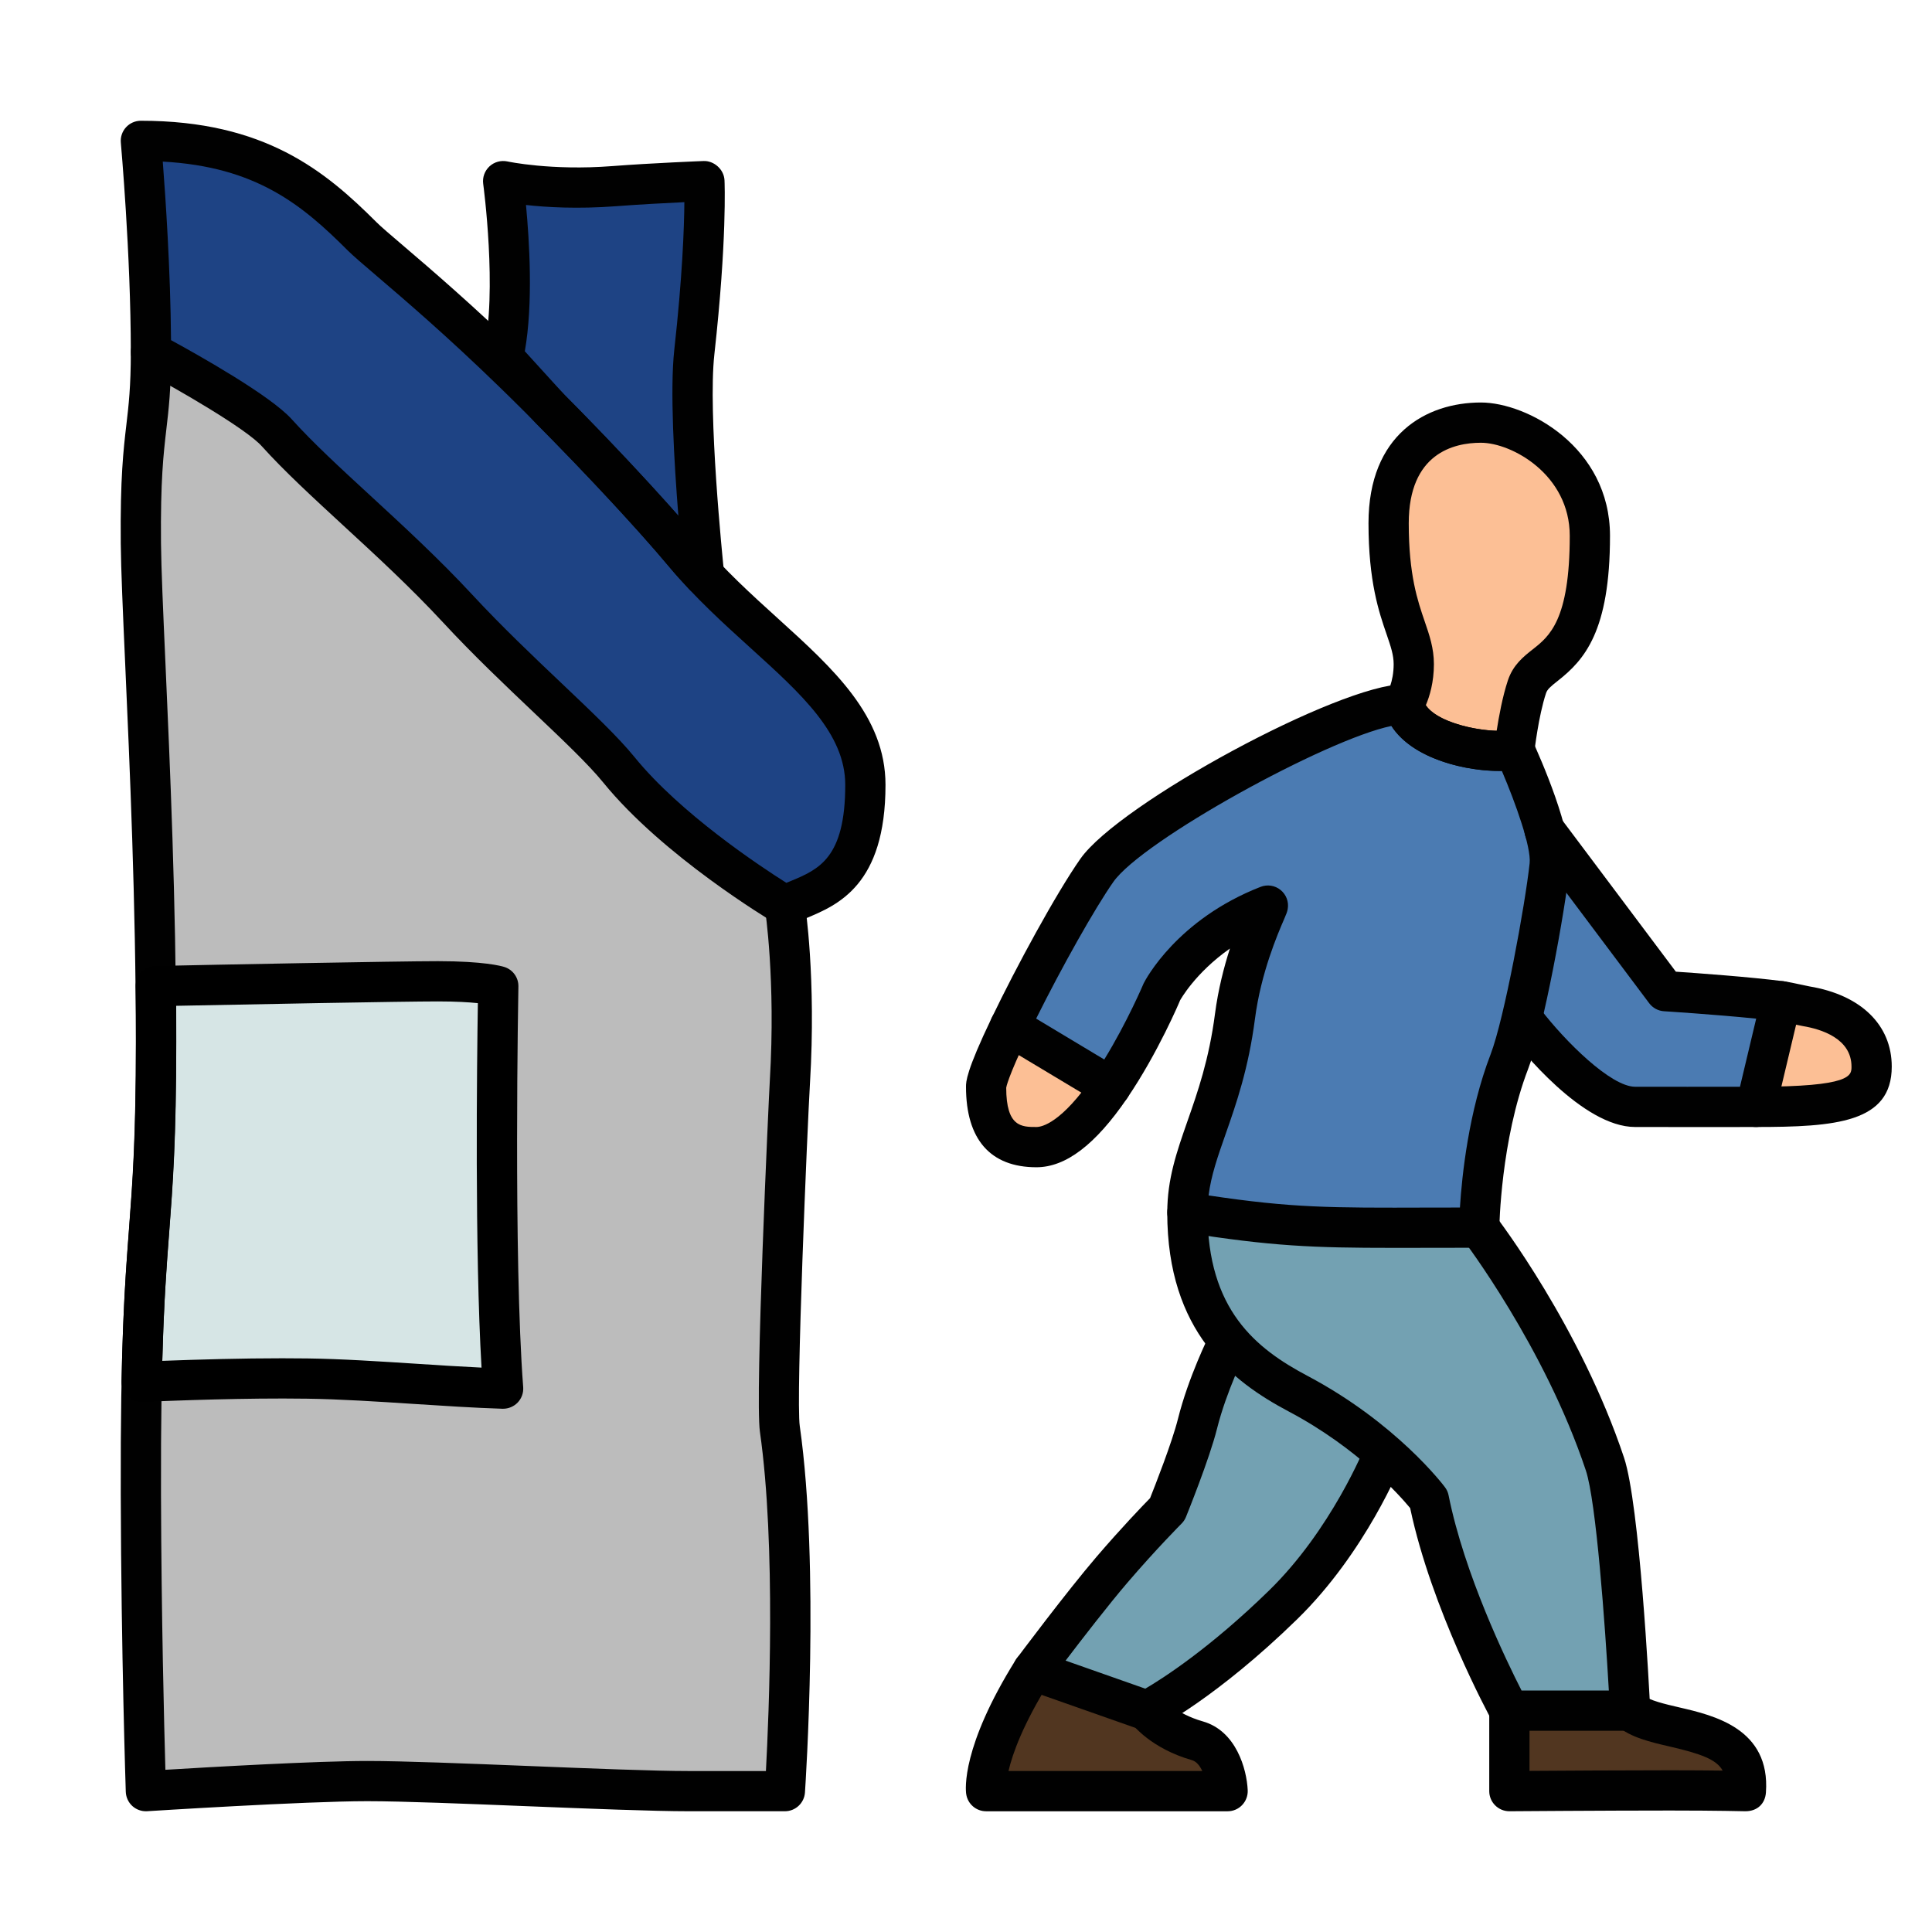
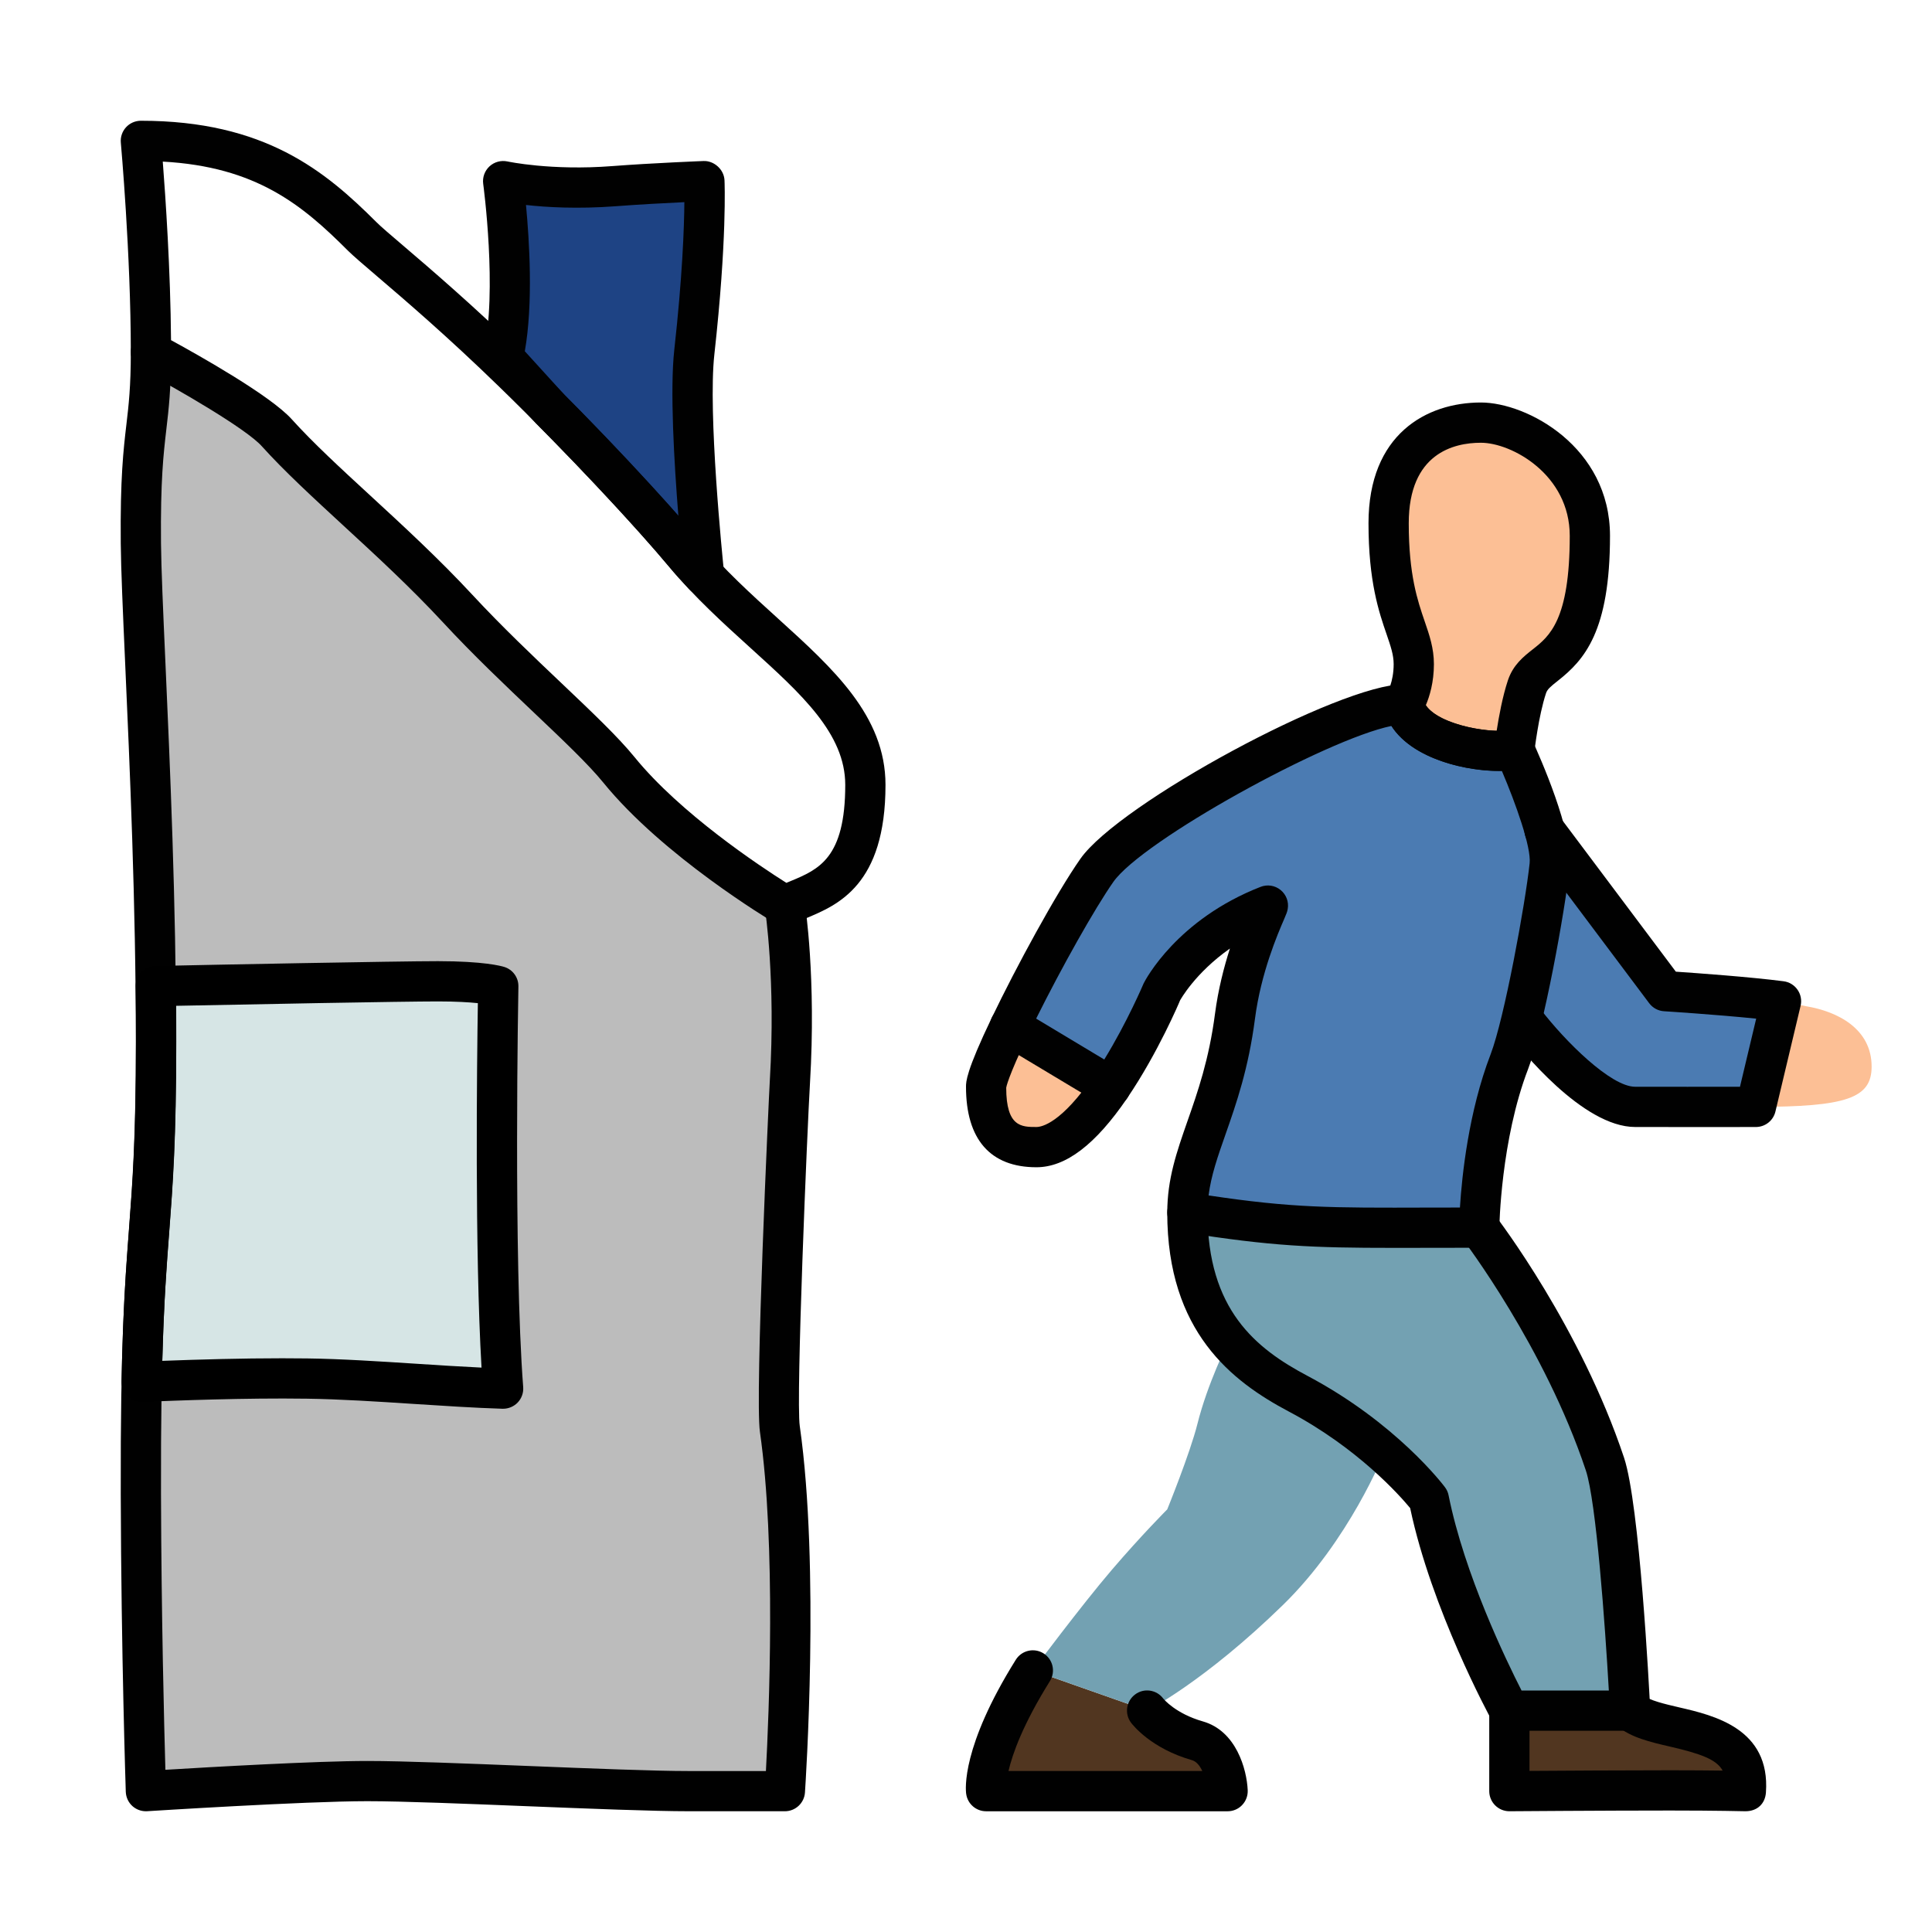
<svg xmlns="http://www.w3.org/2000/svg" width="96" height="96" viewBox="0 0 96 96" fill="none">
  <path d="M75 85V89C75 89 79.75 88.964 83 88.964C85.346 88.964 86.75 89 86.75 89C87 85.5 82.5 86.25 81 85" fill="#513620" />
  <path d="M51.322 83.002C48.73 87.15 49 89 49 89H61C61 89 60.902 86.9 59.5 86.5C57.75 86 57 85 57 85" fill="#513620" />
  <path d="M61 66.75C61 66.75 60 68.75 59.5 70.75C59.136 72.206 58 75 58 75C58 75 56.75 76.25 55.25 78C53.75 79.75 51.322 83.002 51.322 83.002L57 85C57 85 59.838 83.566 63.75 79.75C67.052 76.528 68.75 72.25 68.75 72.25" fill="#73A1B2" />
  <path d="M50.184 51C49.484 52.46 49 53.628 49 54C49 56.5 50.154 57 51.5 57C52.772 57 54.09 55.606 55.184 54" fill="#FCBF95" />
  <path d="M59 60.25C59 65.75 61.914 67.88 64.5 69.25C68.75 71.5 71 74.5 71 74.5C72 79.5 75 85 75 85H81C81 85 80.5 75 79.75 72.75C77.622 66.364 73.5 61 73.5 61" fill="#73A1B2" />
  <path d="M88.5 49.75C88.798 49.788 89.556 49.968 89.75 50C91.304 50.26 93 51.114 93 53C93 54.566 91.75 55 87.25 55" fill="#FCBF95" />
  <path d="M76.75 41.25L82.75 49.25C82.75 49.25 86.416 49.482 88.5 49.75L87.25 55C87.002 55.006 83.5 55 81.25 55C79 55 75.75 50.75 75.75 50.75" fill="#4B7BB2" />
  <path d="M55.184 54C56.672 51.82 57.75 49.25 57.75 49.25C57.75 49.25 59.166 46.498 63 45C62.976 45.148 61.744 47.568 61.366 50.5C60.75 55.25 59 57.25 59 60.25C64.578 61.134 66.25 61 73.5 61C73.5 61 73.552 56.512 75 52.75C75.72 50.88 76.772 45.136 77 43C77.168 41.426 75.25 37.25 75.25 37.25C74 37.5 70.25 37 69.75 35C67 35 56.25 40.75 54.5 43.25C53.378 44.852 51.434 48.392 50.184 51L55.184 54Z" fill="#4B7BB2" />
  <path d="M73.584 21C71.084 21 69 22.458 69 26C69 30.404 70.25 31.356 70.25 33C70.25 34.25 69.75 35 69.75 35C70.25 37 74 37.5 75.25 37.25C75.25 37.25 75.458 35.374 75.874 34.126C76.42 32.486 78.998 33.292 78.998 26.626C79 22.876 75.518 21 73.584 21Z" fill="#FCBF95" />
  <path d="M75 90C74.736 90 74.484 89.896 74.296 89.71C74.106 89.522 74 89.266 74 89V85C74 84.448 74.448 84 75 84C75.552 84 76 84.448 76 85V87.994C77.572 87.984 80.67 87.964 83 87.964C84.08 87.964 84.958 87.972 85.598 87.98C85.288 87.422 84.506 87.142 83 86.792C81.996 86.56 81.044 86.338 80.36 85.768C79.936 85.414 79.878 84.784 80.232 84.358C80.584 83.936 81.214 83.878 81.642 84.23C81.962 84.496 82.72 84.672 83.452 84.842C85.144 85.234 87.976 85.888 87.748 89.07C87.71 89.604 87.344 90 86.724 90C86.716 90 85.324 89.964 83 89.964C79.752 89.964 75.008 90 75.008 90C75.004 90 75 90 75 90Z" fill="#010101" />
  <path d="M61 90.001H49C48.502 90.001 48.082 89.637 48.01 89.145C47.976 88.919 47.766 86.807 50.474 82.473C50.766 82.005 51.382 81.861 51.852 82.155C52.32 82.447 52.462 83.065 52.17 83.533C50.826 85.685 50.308 87.153 50.112 87.999H59.74C59.62 87.743 59.454 87.527 59.226 87.461C57.21 86.885 56.298 85.729 56.2 85.599C55.868 85.157 55.958 84.531 56.4 84.199C56.84 83.865 57.468 83.955 57.8 84.399C57.816 84.419 58.408 85.147 59.774 85.537C61.426 86.009 61.95 87.907 61.998 88.953C62.01 89.227 61.912 89.493 61.722 89.691C61.536 89.889 61.274 90.001 61 90.001Z" fill="#010101" />
-   <path d="M56.999 86.001C56.887 86.001 56.775 85.983 56.667 85.945L50.989 83.947C50.689 83.841 50.457 83.599 50.365 83.295C50.273 82.991 50.331 82.661 50.521 82.407C50.621 82.273 52.987 79.107 54.491 77.351C55.719 75.919 56.771 74.825 57.147 74.441C57.401 73.805 58.239 71.671 58.531 70.507C59.051 68.425 60.063 66.389 60.107 66.303C60.353 65.811 60.953 65.609 61.449 65.855C61.943 66.103 62.143 66.703 61.897 67.197C61.887 67.215 60.939 69.127 60.473 70.991C60.097 72.497 58.977 75.259 58.931 75.375C58.881 75.499 58.807 75.611 58.711 75.707C58.699 75.719 57.467 76.955 56.013 78.651C55.089 79.731 53.787 81.415 52.949 82.515L56.909 83.909C57.771 83.405 60.105 81.913 63.055 79.035C66.157 76.009 67.807 71.923 67.823 71.881C68.029 71.367 68.611 71.119 69.121 71.321C69.633 71.525 69.885 72.105 69.681 72.619C69.609 72.801 67.865 77.133 64.449 80.465C60.473 84.343 57.573 85.831 57.451 85.891C57.309 85.965 57.155 86.001 56.999 86.001Z" fill="#010101" />
  <path d="M51.5 58C49.21 58 48 56.618 48 54C48 53.754 48 53.24 49.282 50.568C49.52 50.07 50.118 49.858 50.616 50.1C51.114 50.338 51.324 50.936 51.084 51.434C50.076 53.536 50 54.028 49.998 54.048C50 56 50.762 56 51.5 56C51.76 56 52.738 55.816 54.358 53.438C54.67 52.982 55.292 52.866 55.748 53.176C56.204 53.488 56.322 54.11 56.01 54.566C54.434 56.876 52.958 58 51.5 58Z" fill="#010101" />
  <path d="M81 86H75C74.634 86 74.296 85.8 74.122 85.478C73.998 85.252 71.13 79.956 70.07 74.936C69.544 74.3 67.462 71.948 64.032 70.134C61.224 68.646 58 66.18 58 60.25C58 59.698 58.448 59.25 59 59.25C59.552 59.25 60 59.698 60 60.25C60 65.072 62.388 67 64.968 68.366C69.366 70.694 71.704 73.77 71.8 73.9C71.89 74.02 71.952 74.156 71.98 74.304C72.764 78.222 74.856 82.532 75.604 84H79.942C79.756 80.744 79.316 74.616 78.8 73.066C76.752 66.924 72.746 61.66 72.706 61.608C72.37 61.17 72.452 60.542 72.89 60.206C73.328 59.87 73.956 59.956 74.292 60.39C74.464 60.614 78.54 65.962 80.698 72.432C81.47 74.746 81.948 83.91 81.998 84.948C82.012 85.222 81.912 85.49 81.724 85.688C81.536 85.886 81.274 86 81 86Z" fill="#010101" />
-   <path d="M87.25 56C86.698 56 86.25 55.552 86.25 55C86.25 54.448 86.698 54 87.25 54C92 54 92 53.446 92 53C92 51.598 90.488 51.136 89.586 50.986C89.504 50.972 89.33 50.936 89.128 50.892C88.864 50.834 88.54 50.764 88.374 50.742C87.826 50.672 87.438 50.172 87.508 49.624C87.578 49.078 88.082 48.698 88.626 48.758C88.83 48.784 89.228 48.868 89.55 48.938L89.912 49.014C92.472 49.44 94 50.93 94 53C94 55.786 91.202 56 87.25 56Z" fill="#010101" />
  <path d="M85.982 56.002C85.382 56.002 84.632 56.002 83.854 56.002L81.25 56C78.638 56 75.548 52.132 74.956 51.358C74.62 50.92 74.704 50.292 75.142 49.956C75.582 49.622 76.21 49.706 76.544 50.142C77.772 51.744 80.042 54 81.25 54L83.854 54.002C84.862 54.002 85.818 53.998 86.458 54.002L87.264 50.616C85.248 50.41 82.716 50.25 82.684 50.248C82.392 50.23 82.124 50.084 81.948 49.85L75.948 41.85C75.616 41.408 75.706 40.782 76.148 40.45C76.588 40.118 77.216 40.208 77.548 40.65L83.272 48.282C84.33 48.354 86.95 48.542 88.624 48.758C88.906 48.794 89.158 48.948 89.32 49.182C89.482 49.416 89.536 49.706 89.47 49.982L88.22 55.232C88.116 55.672 87.728 55.988 87.274 56C87.19 56.002 86.69 56.002 85.982 56.002Z" fill="#010101" />
  <path d="M69.237 62.006C65.243 62.006 63.199 61.926 58.844 61.236C58.358 61.162 58.001 60.742 58.001 60.25C58.001 58.58 58.468 57.244 59.008 55.698C59.511 54.266 60.078 52.642 60.373 50.37C60.529 49.176 60.816 48.058 61.114 47.132C59.367 48.362 58.647 49.692 58.636 49.71C58.627 49.744 57.536 52.324 56.011 54.562C55.712 55 55.127 55.128 54.67 54.856L49.67 51.856C49.228 51.59 49.06 51.032 49.285 50.566C50.49 48.054 52.465 44.416 53.682 42.676C55.611 39.92 66.575 34 69.751 34C70.209 34 70.609 34.312 70.721 34.758C71.016 35.946 74.004 36.484 75.055 36.27C75.513 36.174 75.966 36.412 76.16 36.834C76.499 37.572 78.183 41.348 77.995 43.108C77.764 45.254 76.713 51.084 75.934 53.11C74.57 56.652 74.501 60.97 74.501 61.012C74.495 61.56 74.046 62 73.501 62L71.008 62.004C70.374 62.006 69.787 62.006 69.237 62.006ZM60.054 59.4C64.201 60.022 66.076 60.02 71.004 60.004L72.543 60.002C72.642 58.426 72.972 55.238 74.067 52.39C74.752 50.604 75.788 44.926 76.007 42.892C76.091 42.106 75.32 39.93 74.626 38.306C72.934 38.348 70.207 37.738 69.141 36.072C65.88 36.742 56.752 41.776 55.321 43.822C54.398 45.14 52.763 48.048 51.486 50.614L54.87 52.646C56.014 50.786 56.819 48.884 56.828 48.862C56.926 48.664 58.496 45.684 62.636 44.068C62.971 43.936 63.352 43.994 63.633 44.224C63.913 44.452 64.049 44.812 63.986 45.168C63.962 45.312 63.92 45.408 63.809 45.668C63.492 46.4 62.654 48.342 62.358 50.628C62.036 53.104 61.432 54.834 60.898 56.358C60.505 57.476 60.178 58.412 60.054 59.4Z" fill="#010101" />
  <path d="M74.508 38.308C72.542 38.308 69.344 37.5 68.78 35.242L68.672 34.814L68.918 34.446C68.924 34.436 69.25 33.902 69.25 33C69.25 32.542 69.104 32.116 68.902 31.526C68.52 30.418 68 28.9 68 26C68 21.576 70.884 20 73.584 20C75.886 20 80 22.214 80 26.624C80 31.386 78.718 32.796 77.404 33.832C77.032 34.124 76.886 34.254 76.822 34.442C76.444 35.578 76.244 37.344 76.242 37.36L76.16 38.086L75.444 38.23C75.192 38.282 74.872 38.308 74.508 38.308ZM70.848 35.042C71.38 35.846 73.19 36.282 74.368 36.312C74.476 35.616 74.66 34.608 74.926 33.808C75.184 33.034 75.706 32.624 76.166 32.262C76.984 31.618 78 30.816 78 26.624C78 23.588 75.124 22 73.584 22C72.246 22 70 22.52 70 26C70 28.568 70.44 29.848 70.792 30.876C71.028 31.562 71.25 32.208 71.25 33C71.25 33.904 71.036 34.604 70.848 35.042Z" fill="#010101" />
  <path d="M38.999 45C38.999 45 33.648 41.818 30.75 38.25C29.241 36.394 25.756 33.494 22.75 30.25C19.598 26.848 15.999 24 13.749 21.5C12.582 20.202 7.5 17.5 7.5 17.5C7.5 21.5 6.948 21.238 7 27C7.034 30.662 7.75 41.25 7.75 51.75C7.75 62.25 6.962 60.422 7 74.25C7.022 82.246 7.25 89 7.25 89C7.25 89 15.062 88.5 18.25 88.5C21.811 88.5 30.688 89 34.249 89C35.438 89 38.999 89 38.999 89C38.999 89 39.749 78 38.749 71C38.528 69.442 39.156 55.32 39.249 53.75C39.559 48.572 38.999 45.01 38.999 45.01V45Z" fill="#BCBCBC" />
  <path d="M27.352 20.338C30.042 23.05 32.592 25.812 34 27.5C34.318 27.882 34.65 28.244 34.984 28.6C34.874 27.534 34.166 20.49 34.5 17.5C35.132 11.82 35 9 35 9C35 9 32.494 9.096 30.5 9.25C27.25 9.5 25 9 25 9C25 9 25.75 14.5 25 17.75L27.352 20.338Z" fill="#1E4384" />
-   <path d="M7.5 17.5C7.5 17.5 12.582 20.202 13.75 21.5C16 24 19.598 26.848 22.75 30.25C25.756 33.494 29.242 36.394 30.75 38.25C33.648 41.818 39 45 39 45C40.5 44.25 43 44 43 39C43 34.536 37.75 32 34 27.5C32.272 25.426 28.822 21.728 25.5 18.5C21.612 14.722 18.738 12.488 18 11.75C15.75 9.5 13 7 7 7C7 7 7.5 12.5 7.5 17.5Z" fill="#1E4384" />
  <path d="M24.999 69C21.899 68.9 18.259 68.54 15.259 68.5C12.299 68.46 9.059 68.58 7.039 68.66C7.199 60.68 7.759 60.54 7.759 51.76C7.759 50.84 7.759 49.92 7.739 49C10.459 48.94 19.839 48.76 21.759 48.76C23.999 48.76 24.759 49 24.759 49C24.759 49 24.499 62.5 24.999 69Z" fill="#D6E5E5" />
  <path d="M7.25 90C7.002 90 6.762 89.908 6.578 89.742C6.378 89.56 6.26 89.304 6.25 89.034C6.248 88.966 6.022 82.172 6 74.252C5.98 66.762 6.198 63.874 6.408 61.08C6.584 58.752 6.75 56.554 6.75 51.748C6.75 44.894 6.446 38.032 6.222 33.02C6.104 30.38 6.012 28.28 6 27.008C5.97 23.75 6.134 22.342 6.28 21.098C6.394 20.132 6.5 19.222 6.5 17.498C6.5 16.946 6.948 16.498 7.5 16.498C8.052 16.498 8.5 16.946 8.5 17.498C8.5 19.336 8.386 20.306 8.266 21.33C8.122 22.574 7.972 23.858 8 26.992C8.012 28.248 8.104 30.324 8.22 32.934C8.444 37.964 8.75 44.852 8.75 51.752C8.75 56.632 8.582 58.868 8.402 61.234C8.194 63.988 7.98 66.836 8 74.248C8.018 80.332 8.156 85.75 8.218 87.94C10.458 87.804 15.728 87.502 18.25 87.502C20.052 87.502 23.222 87.63 26.29 87.752C29.338 87.874 32.49 88.002 34.25 88.002H38.058C38.208 85.214 38.566 76.788 37.76 71.144C37.508 69.376 38.206 54.452 38.252 53.692C38.55 48.696 38.018 45.2 38.012 45.166C37.928 44.622 38.3 44.11 38.846 44.024C39.39 43.934 39.902 44.312 39.988 44.856C40.012 45.006 40.56 48.584 40.248 53.812C40.118 55.996 39.542 69.484 39.74 70.86C40.742 77.884 40.028 88.616 39.998 89.07C39.962 89.592 39.526 90 39 90H34.25C32.448 90 29.278 89.872 26.21 89.75C23.162 89.628 20.01 89.5 18.25 89.5C15.13 89.5 7.392 89.994 7.314 89.998C7.292 90 7.272 90 7.25 90Z" fill="#010101" />
  <path d="M34.984 29.601C34.714 29.601 34.45 29.491 34.256 29.287C33.908 28.917 33.562 28.539 33.232 28.143C31.788 26.409 29.202 23.623 26.642 21.045C26.632 21.035 26.622 21.025 26.612 21.013L24.26 18.423C24.04 18.179 23.952 17.845 24.026 17.525C24.728 14.487 24.018 9.189 24.01 9.135C23.966 8.811 24.084 8.487 24.324 8.265C24.566 8.043 24.898 7.955 25.218 8.023C25.238 8.027 27.386 8.489 30.426 8.253C32.434 8.099 34.962 8.001 34.962 8.001C35.466 7.981 35.972 8.405 36 8.955C36.006 9.073 36.128 11.919 35.496 17.613C35.172 20.519 35.898 27.691 35.982 28.499C36.026 28.925 35.794 29.333 35.402 29.511C35.268 29.571 35.124 29.601 34.984 29.601ZM28.078 19.651C30.13 21.719 32.202 23.923 33.708 25.631C33.496 22.973 33.286 19.369 33.504 17.391C33.908 13.763 33.996 11.307 34.006 10.045C33.1 10.087 31.748 10.159 30.574 10.249C28.708 10.389 27.16 10.301 26.136 10.185C26.302 11.937 26.5 15.077 26.078 17.453L28.078 19.651Z" fill="#010101" />
  <path d="M39 46C38.824 46 38.646 45.954 38.49 45.86C38.264 45.726 32.95 42.544 29.974 38.882C29.246 37.986 27.99 36.794 26.536 35.414C25.118 34.068 23.51 32.544 22.016 30.93C20.406 29.194 18.702 27.624 17.054 26.108C15.546 24.718 14.12 23.406 13.006 22.17C12.244 21.32 8.936 19.396 7.03 18.382C6.704 18.208 6.5 17.87 6.5 17.5C6.5 12.606 6.008 7.146 6.004 7.09C5.978 6.81 6.072 6.532 6.262 6.324C6.452 6.118 6.718 6 7 6C13.15 6 16.156 8.492 18.708 11.042C18.938 11.272 19.388 11.654 20.018 12.192C21.342 13.322 23.558 15.216 26.198 17.782C29.83 21.312 33.188 24.962 34.77 26.858C35.97 28.298 37.336 29.536 38.658 30.734C41.404 33.224 44 35.574 44 39C44 43.984 41.622 44.974 40.046 45.63C39.834 45.718 39.632 45.802 39.446 45.894C39.306 45.964 39.154 46 39 46ZM8.498 16.902C9.898 17.666 13.44 19.658 14.494 20.83C15.544 21.996 16.936 23.278 18.41 24.634C20.008 26.106 21.822 27.774 23.484 29.568C24.936 31.134 26.518 32.636 27.914 33.96C29.418 35.388 30.716 36.62 31.528 37.618C33.808 40.424 37.762 43.04 39.074 43.868C39.142 43.84 39.21 43.812 39.278 43.784C40.678 43.202 42 42.65 42 39C42 36.46 39.828 34.494 37.314 32.216C35.942 30.972 34.522 29.688 33.232 28.14C31.634 26.224 28.226 22.542 24.804 19.216C22.21 16.694 20.108 14.9 18.718 13.712C18.032 13.126 17.544 12.708 17.292 12.458C15.024 10.188 12.74 8.284 8.088 8.03C8.226 9.806 8.472 13.43 8.498 16.902Z" fill="#010101" />
  <path d="M24.999 70C24.989 70 24.977 70 24.967 70C23.571 69.956 22.065 69.858 20.555 69.76C18.747 69.642 16.877 69.522 15.245 69.5C12.167 69.456 8.727 69.594 7.079 69.66C6.781 69.672 6.535 69.568 6.339 69.374C6.143 69.18 6.035 68.916 6.039 68.64C6.113 65.02 6.265 63.012 6.413 61.07C6.591 58.744 6.759 56.55 6.759 51.76C6.759 50.846 6.759 49.934 6.739 49.022C6.727 48.47 7.165 48.012 7.717 48C10.411 47.94 19.827 47.76 21.759 47.76C24.039 47.76 24.909 48 25.061 48.048C25.483 48.18 25.769 48.578 25.759 49.02C25.757 49.154 25.507 62.546 25.997 68.924C26.019 69.208 25.919 69.486 25.723 69.692C25.533 69.888 25.271 70 24.999 70ZM14.021 67.492C14.441 67.492 14.859 67.494 15.273 67.5C16.957 67.522 18.853 67.646 20.685 67.764C21.781 67.836 22.875 67.906 23.927 67.956C23.587 62.174 23.699 52.754 23.745 49.846C23.315 49.802 22.669 49.76 21.759 49.76C20.033 49.76 12.251 49.906 8.755 49.978C8.759 50.572 8.759 51.166 8.759 51.76C8.759 56.626 8.589 58.858 8.409 61.222C8.277 62.938 8.143 64.706 8.065 67.62C9.951 67.55 12.011 67.492 14.021 67.492Z" fill="black" />
</svg>